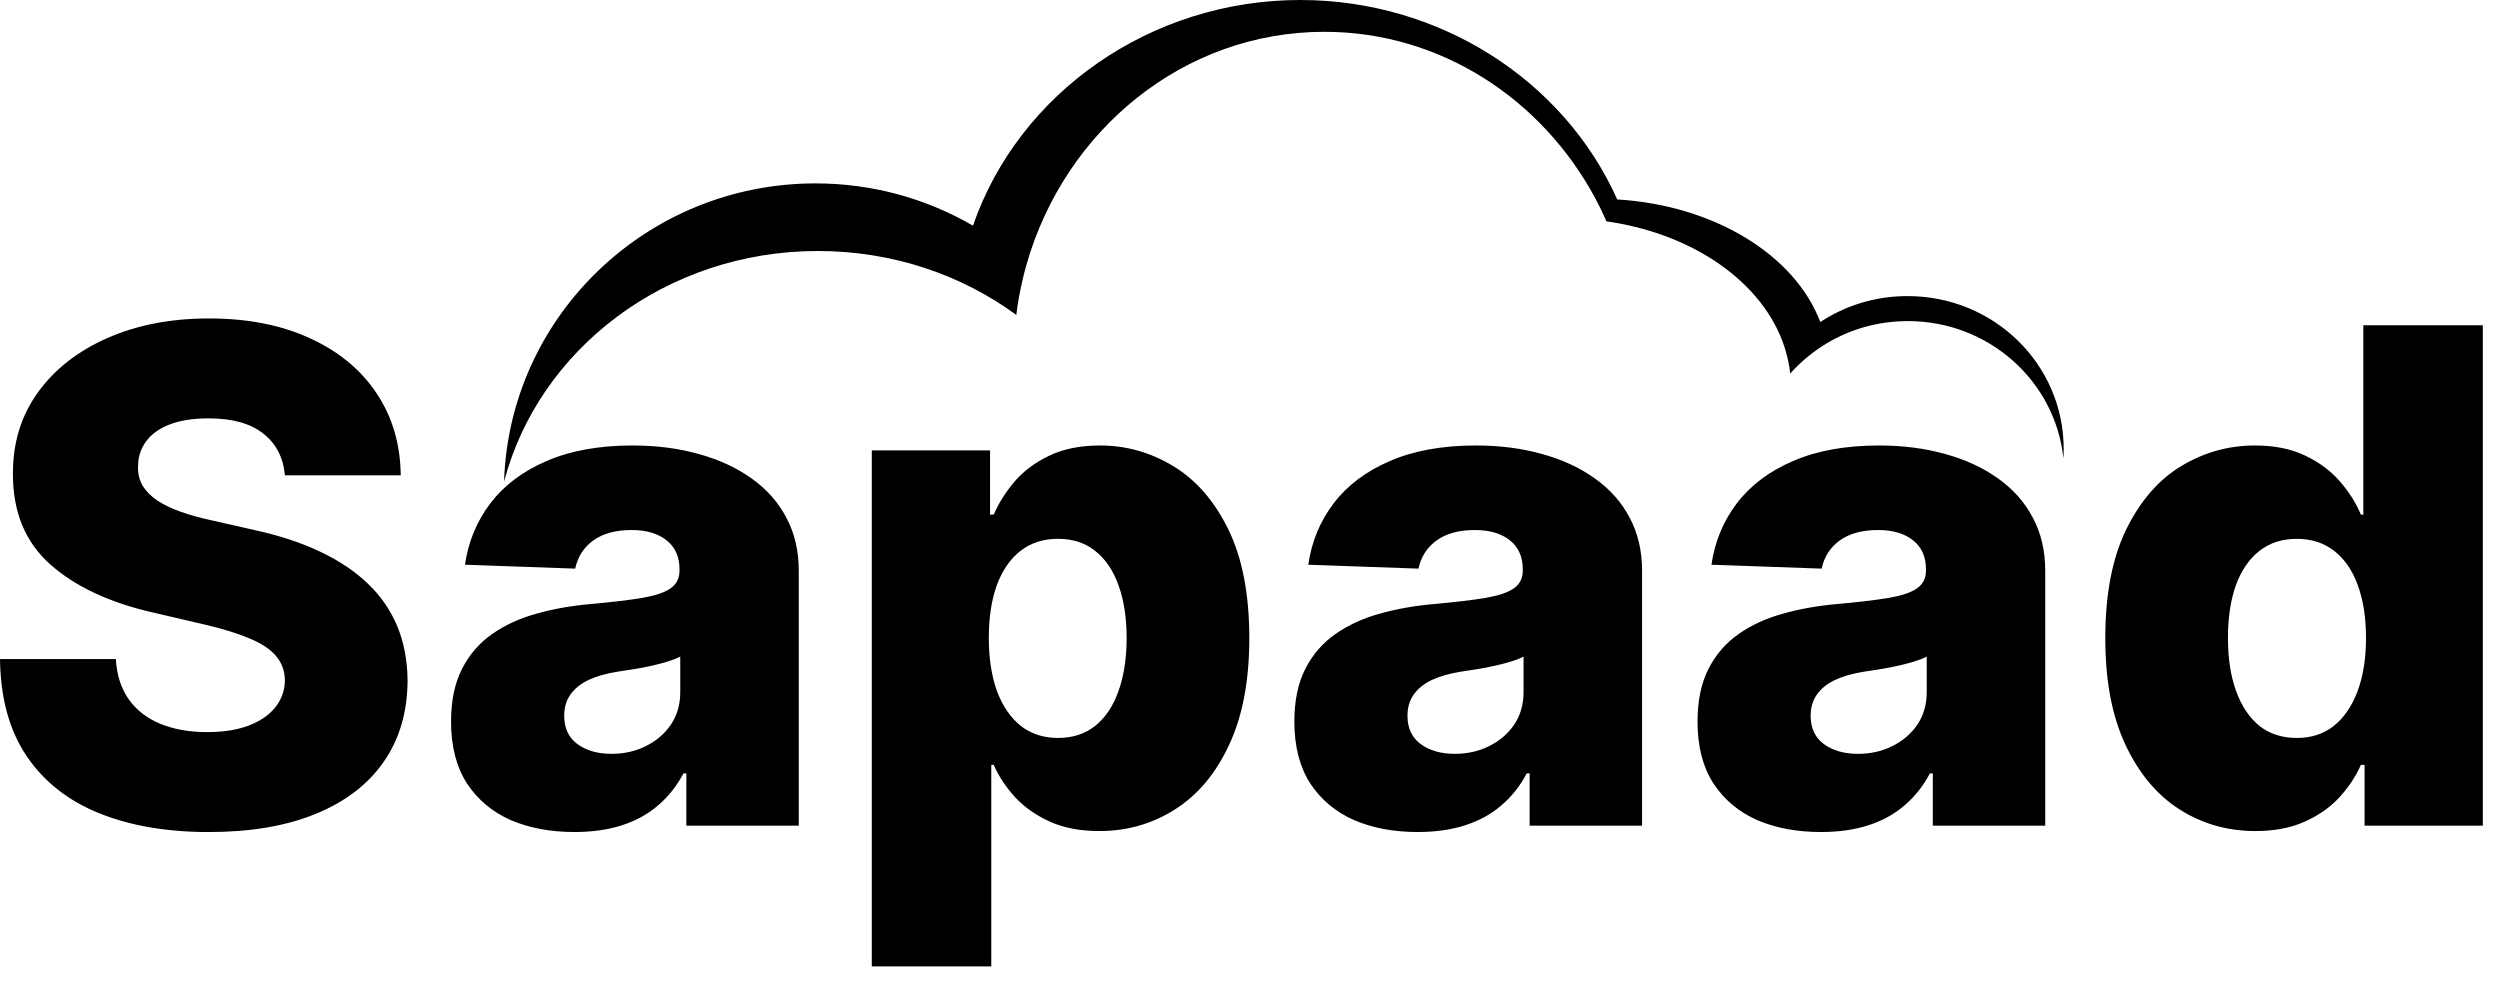
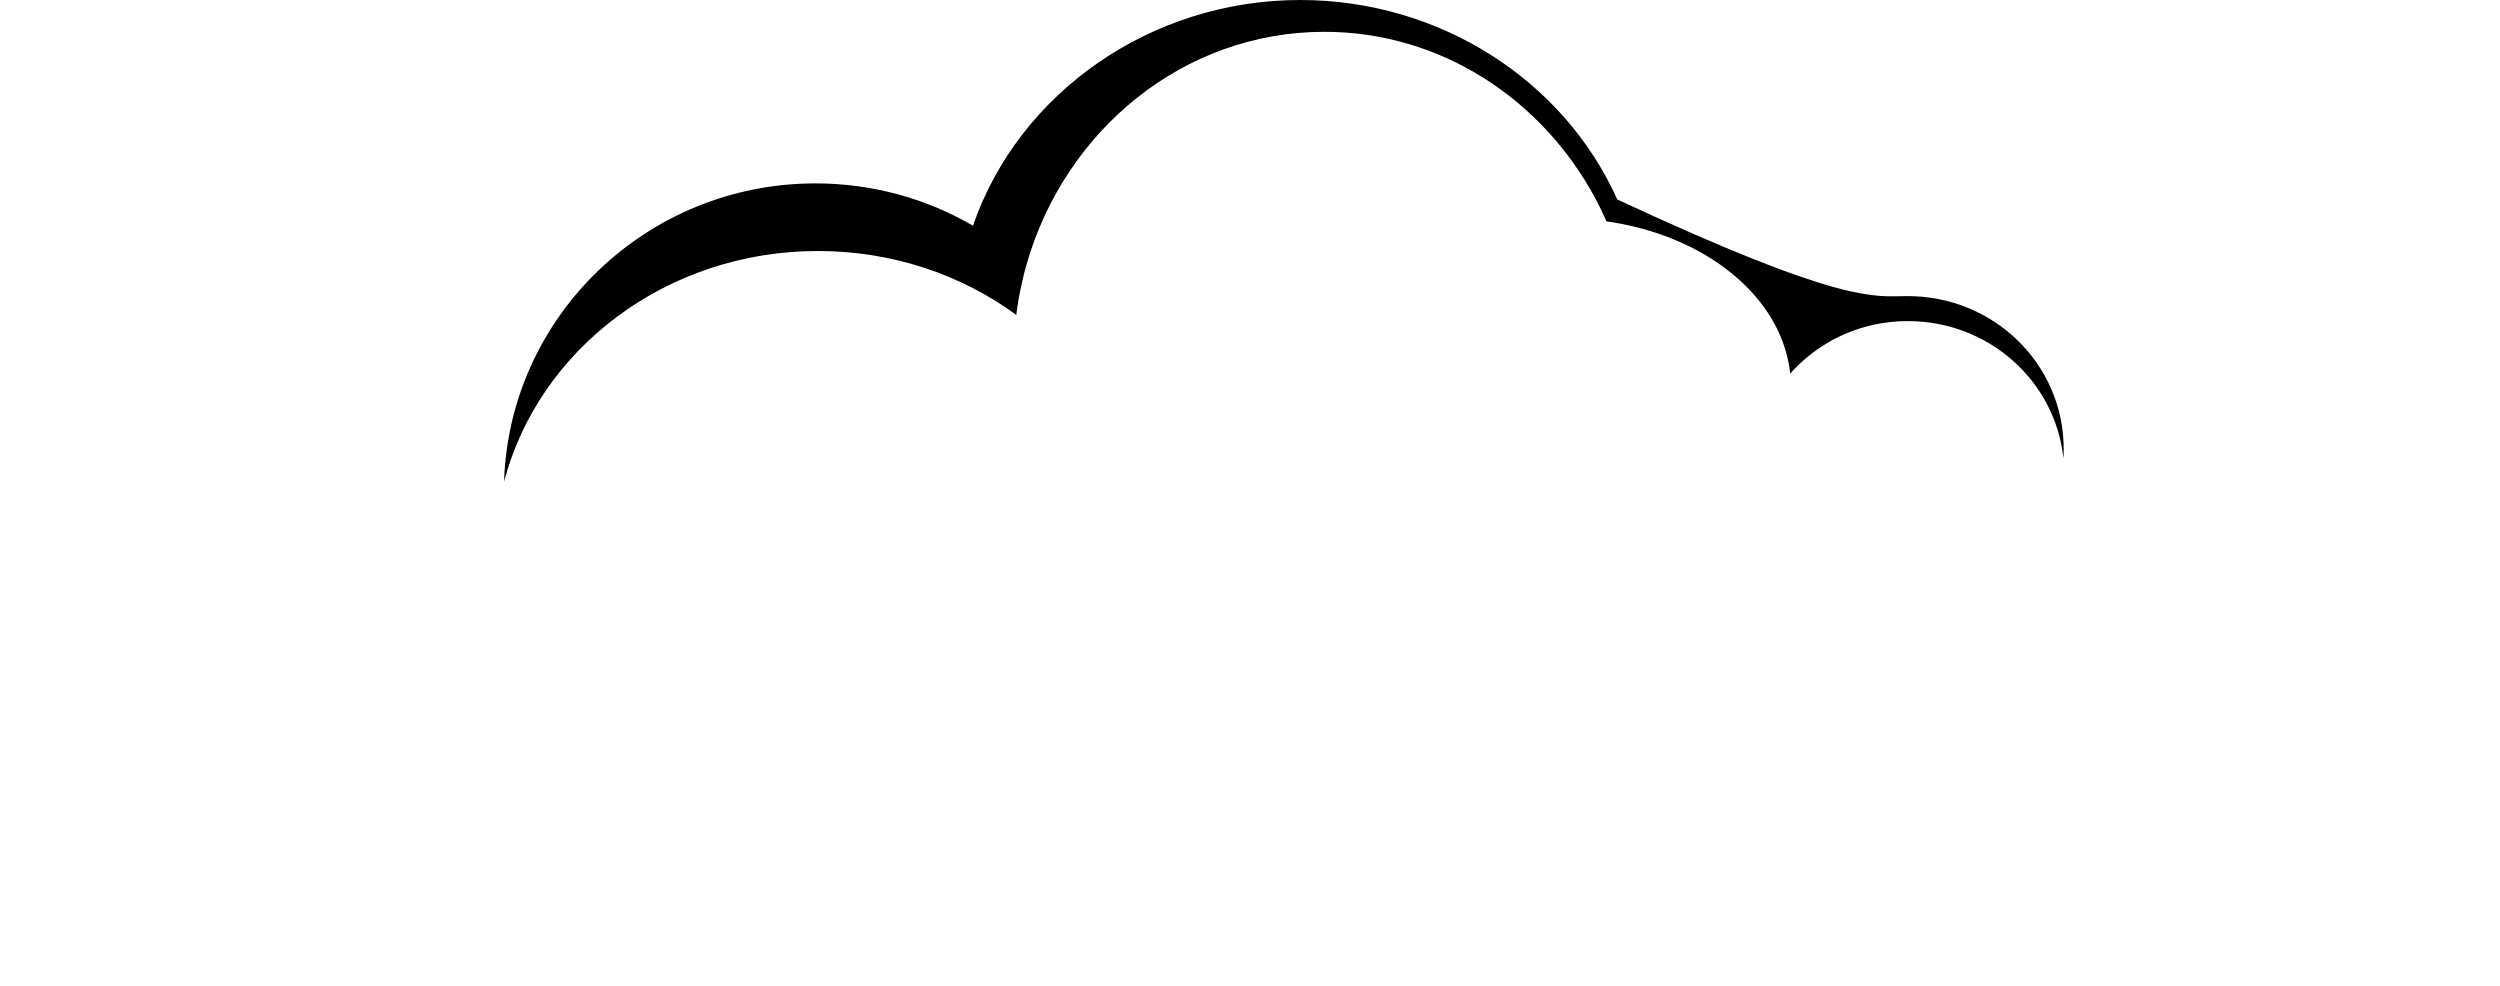
<svg xmlns="http://www.w3.org/2000/svg" width="109" height="43" viewBox="0 0 109 43" fill="none">
-   <path d="M47.96 19.423C49.096 19.423 50.158 19.721 51.145 20.317C52.14 20.914 52.942 21.834 53.553 23.077C54.163 24.32 54.47 25.904 54.47 27.828C54.47 29.682 54.174 31.234 53.585 32.484C53.003 33.734 52.214 34.672 51.22 35.297C50.233 35.922 49.135 36.234 47.928 36.234C47.104 36.234 46.391 36.099 45.787 35.829C45.184 35.559 44.676 35.204 44.264 34.764C43.859 34.323 43.546 33.851 43.326 33.347H43.22V42.136H38.01V19.636H43.166V22.438H43.326C43.539 21.941 43.841 21.462 44.231 21C44.629 20.538 45.133 20.161 45.744 19.87C46.362 19.572 47.101 19.423 47.96 19.423ZM9.108 13.884C10.799 13.884 12.266 14.172 13.509 14.747C14.759 15.315 15.728 16.114 16.417 17.144C17.106 18.173 17.457 19.367 17.472 20.724H12.422C12.351 19.942 12.035 19.335 11.474 18.901C10.92 18.461 10.127 18.241 9.098 18.241C8.416 18.241 7.848 18.33 7.394 18.508C6.939 18.685 6.598 18.93 6.371 19.242C6.144 19.547 6.027 19.899 6.02 20.297C6.005 20.624 6.069 20.912 6.211 21.16C6.36 21.409 6.574 21.629 6.851 21.82C7.135 22.005 7.475 22.169 7.873 22.311C8.271 22.453 8.718 22.577 9.215 22.684L11.09 23.109C12.169 23.344 13.121 23.656 13.945 24.047C14.776 24.437 15.472 24.903 16.033 25.442C16.601 25.982 17.031 26.604 17.322 27.307C17.613 28.01 17.762 28.798 17.77 29.672C17.762 31.05 17.415 32.233 16.726 33.22C16.037 34.207 15.046 34.964 13.754 35.489C12.468 36.015 10.916 36.277 9.098 36.277C7.273 36.277 5.682 36.004 4.325 35.457C2.969 34.91 1.914 34.079 1.161 32.964C0.408 31.849 0.021 30.439 0 28.734H5.05C5.092 29.437 5.281 30.023 5.614 30.492C5.948 30.961 6.406 31.316 6.988 31.558C7.578 31.799 8.26 31.92 9.034 31.92C9.744 31.92 10.348 31.824 10.845 31.633C11.349 31.441 11.737 31.174 12.007 30.833C12.277 30.492 12.415 30.101 12.422 29.661C12.415 29.249 12.287 28.898 12.038 28.606C11.79 28.308 11.406 28.053 10.888 27.84C10.376 27.62 9.723 27.417 8.928 27.232L6.647 26.7C4.758 26.267 3.27 25.567 2.184 24.602C1.097 23.629 0.557 22.314 0.564 20.659C0.557 19.31 0.92 18.127 1.651 17.111C2.383 16.096 3.395 15.304 4.688 14.736C5.98 14.168 7.454 13.884 9.108 13.884ZM27.581 19.423C28.625 19.423 29.588 19.547 30.469 19.796C31.349 20.037 32.116 20.393 32.77 20.861C33.423 21.323 33.927 21.891 34.282 22.565C34.644 23.24 34.826 24.011 34.826 24.877V36H29.925V33.72H29.798C29.507 34.274 29.133 34.742 28.679 35.126C28.231 35.509 27.703 35.797 27.092 35.989C26.488 36.181 25.806 36.276 25.046 36.276C24.002 36.276 23.075 36.103 22.266 35.755C21.463 35.4 20.827 34.867 20.358 34.156C19.897 33.439 19.666 32.54 19.666 31.461C19.666 30.552 19.826 29.785 20.145 29.16C20.465 28.535 20.906 28.027 21.467 27.637C22.028 27.246 22.674 26.951 23.405 26.752C24.137 26.546 24.918 26.408 25.749 26.337C26.679 26.252 27.429 26.163 27.997 26.07C28.565 25.971 28.977 25.833 29.232 25.655C29.495 25.471 29.627 25.211 29.627 24.877V24.824C29.627 24.277 29.439 23.855 29.062 23.557C28.686 23.258 28.178 23.109 27.539 23.109C26.85 23.109 26.296 23.258 25.877 23.557C25.458 23.855 25.192 24.267 25.078 24.792L20.273 24.622C20.416 23.628 20.781 22.739 21.37 21.958C21.967 21.17 22.784 20.552 23.821 20.105C24.865 19.65 26.118 19.423 27.581 19.423ZM64.349 19.423C65.393 19.423 66.356 19.547 67.236 19.796C68.117 20.037 68.884 20.393 69.537 20.861C70.19 21.323 70.695 21.891 71.05 22.565C71.412 23.24 71.594 24.011 71.594 24.877V36H66.692V33.72H66.565C66.274 34.274 65.901 34.742 65.446 35.126C64.999 35.509 64.47 35.797 63.859 35.989C63.256 36.181 62.573 36.276 61.813 36.276C60.77 36.276 59.843 36.103 59.033 35.755C58.231 35.4 57.595 34.867 57.126 34.156C56.664 33.439 56.434 32.54 56.434 31.461C56.434 30.552 56.593 29.785 56.913 29.16C57.233 28.535 57.673 28.027 58.234 27.637C58.795 27.246 59.441 26.951 60.173 26.752C60.904 26.546 61.686 26.408 62.517 26.337C63.447 26.252 64.197 26.163 64.765 26.07C65.332 25.971 65.744 25.833 66 25.655C66.263 25.471 66.394 25.211 66.394 24.877V24.824C66.394 24.277 66.206 23.855 65.83 23.557C65.454 23.258 64.946 23.109 64.307 23.109C63.618 23.109 63.064 23.258 62.645 23.557C62.226 23.855 61.959 24.267 61.846 24.792L57.041 24.622C57.183 23.628 57.548 22.739 58.138 21.958C58.734 21.17 59.552 20.552 60.589 20.105C61.633 19.65 62.886 19.423 64.349 19.423ZM81.927 19.423C82.971 19.423 83.934 19.547 84.814 19.796C85.695 20.037 86.462 20.393 87.115 20.861C87.769 21.323 88.273 21.891 88.628 22.565C88.99 23.24 89.172 24.011 89.172 24.877V36H84.27V33.72H84.144C83.852 34.274 83.479 34.742 83.024 35.126C82.577 35.509 82.048 35.797 81.438 35.989C80.834 36.181 80.151 36.276 79.392 36.276C78.348 36.276 77.421 36.103 76.611 35.755C75.809 35.4 75.173 34.867 74.704 34.156C74.243 33.439 74.012 32.54 74.012 31.461C74.012 30.552 74.172 29.785 74.491 29.16C74.811 28.535 75.251 28.027 75.812 27.637C76.374 27.246 77.019 26.951 77.751 26.752C78.483 26.546 79.264 26.408 80.095 26.337C81.025 26.252 81.775 26.163 82.343 26.07C82.911 25.971 83.322 25.833 83.578 25.655C83.841 25.471 83.973 25.211 83.973 24.877V24.824C83.973 24.277 83.784 23.855 83.408 23.557C83.032 23.258 82.524 23.109 81.885 23.109C81.196 23.109 80.642 23.258 80.223 23.557C79.804 23.855 79.537 24.267 79.424 24.792L74.619 24.622C74.761 23.628 75.126 22.739 75.716 21.958C76.312 21.17 77.13 20.552 78.167 20.105C79.211 19.65 80.464 19.423 81.927 19.423ZM108.251 36H103.095V33.347H102.935C102.714 33.851 102.402 34.323 101.997 34.764C101.592 35.204 101.084 35.559 100.474 35.829C99.87 36.099 99.156 36.234 98.332 36.234C97.125 36.234 96.027 35.922 95.04 35.297C94.053 34.672 93.264 33.734 92.675 32.484C92.085 31.235 91.791 29.683 91.791 27.829C91.791 25.904 92.096 24.32 92.707 23.077C93.318 21.834 94.117 20.915 95.105 20.318C96.099 19.722 97.167 19.423 98.311 19.423C99.17 19.423 99.906 19.572 100.517 19.87C101.127 20.161 101.632 20.538 102.029 21C102.427 21.462 102.729 21.941 102.935 22.439H103.041V14.182H108.251V36ZM29.659 28.627C29.51 28.705 29.328 28.777 29.115 28.841C28.909 28.905 28.682 28.965 28.434 29.021C28.185 29.078 27.93 29.128 27.667 29.171C27.404 29.213 27.152 29.253 26.91 29.288C26.42 29.366 26.001 29.487 25.653 29.65C25.313 29.814 25.05 30.026 24.865 30.289C24.688 30.545 24.599 30.85 24.599 31.205C24.599 31.745 24.79 32.157 25.174 32.441C25.564 32.725 26.058 32.867 26.654 32.867C27.215 32.867 27.72 32.754 28.167 32.526C28.622 32.299 28.984 31.987 29.254 31.589C29.524 31.184 29.659 30.715 29.659 30.183V28.627ZM66.427 28.627C66.278 28.705 66.096 28.777 65.883 28.841C65.677 28.905 65.45 28.965 65.201 29.021C64.953 29.078 64.697 29.128 64.435 29.171C64.172 29.213 63.919 29.253 63.678 29.288C63.188 29.366 62.769 29.487 62.421 29.65C62.08 29.814 61.818 30.026 61.633 30.289C61.455 30.545 61.366 30.85 61.366 31.205C61.366 31.745 61.558 32.157 61.941 32.441C62.332 32.725 62.825 32.867 63.422 32.867C63.983 32.867 64.487 32.754 64.935 32.526C65.389 32.299 65.752 31.987 66.022 31.589C66.291 31.184 66.427 30.715 66.427 30.183V28.627ZM84.005 28.627C83.856 28.705 83.674 28.777 83.461 28.841C83.255 28.905 83.028 28.965 82.779 29.021C82.531 29.078 82.275 29.128 82.013 29.171C81.75 29.213 81.497 29.253 81.256 29.288C80.766 29.366 80.347 29.487 79.999 29.65C79.658 29.814 79.396 30.026 79.211 30.289C79.034 30.545 78.944 30.85 78.944 31.205C78.944 31.745 79.136 32.157 79.519 32.441C79.91 32.725 80.404 32.867 81 32.867C81.561 32.867 82.065 32.754 82.513 32.526C82.967 32.299 83.33 31.987 83.6 31.589C83.87 31.184 84.005 30.715 84.005 30.183V28.627ZM46.128 23.492C45.489 23.492 44.946 23.667 44.498 24.015C44.051 24.363 43.705 24.86 43.464 25.506C43.23 26.152 43.112 26.923 43.112 27.817C43.112 28.698 43.23 29.466 43.464 30.119C43.705 30.773 44.051 31.28 44.498 31.643C44.953 31.997 45.496 32.175 46.128 32.175C46.767 32.175 47.31 31.998 47.758 31.643C48.205 31.28 48.542 30.772 48.77 30.119C49.004 29.466 49.121 28.698 49.121 27.817C49.121 26.937 49.004 26.174 48.77 25.527C48.542 24.881 48.205 24.381 47.758 24.025C47.318 23.67 46.774 23.492 46.128 23.492ZM100.144 23.493C99.497 23.493 98.95 23.67 98.503 24.025C98.055 24.381 97.714 24.881 97.48 25.527C97.252 26.174 97.139 26.938 97.139 27.818C97.139 28.699 97.256 29.466 97.49 30.119C97.725 30.773 98.063 31.28 98.503 31.643C98.95 31.998 99.497 32.175 100.144 32.175C100.776 32.175 101.315 31.998 101.763 31.643C102.21 31.28 102.554 30.773 102.796 30.119C103.037 29.466 103.158 28.699 103.158 27.818C103.158 26.924 103.037 26.152 102.796 25.506C102.562 24.86 102.217 24.363 101.763 24.015C101.315 23.667 100.776 23.493 100.144 23.493Z" fill="black" />
-   <path fill-rule="evenodd" clip-rule="evenodd" d="M89.977 19.573C89.977 19.708 89.977 19.842 89.963 19.977C89.614 16.625 86.717 14 83.189 14C81.887 14 80.68 14.35 79.647 14.969C79.043 15.333 78.507 15.777 78.051 16.288C78.024 15.979 77.957 15.669 77.876 15.373C77.098 12.546 74.12 10.312 70.31 9.692C70.216 9.679 70.136 9.665 70.042 9.652C69.894 9.315 69.734 8.979 69.559 8.656C67.238 4.321 62.811 1.387 57.741 1.387C51.61 1.387 46.432 5.667 44.755 11.537C44.688 11.779 44.621 12.021 44.567 12.277C44.46 12.748 44.366 13.233 44.312 13.731C41.925 11.981 38.919 10.944 35.66 10.944C29.046 10.944 23.492 15.225 21.977 21C22.205 13.785 28.201 7.996 35.552 7.996C38.061 7.996 40.409 8.669 42.421 9.84C44.42 4.052 50.161 0 56.694 0C62.731 0 68.164 3.46 70.512 8.696C74.764 8.952 78.265 11.133 79.365 14.04C80.452 13.327 81.753 12.91 83.148 12.91C86.931 12.896 89.977 15.885 89.977 19.573Z" fill="black" />
+   <path fill-rule="evenodd" clip-rule="evenodd" d="M89.977 19.573C89.977 19.708 89.977 19.842 89.963 19.977C89.614 16.625 86.717 14 83.189 14C81.887 14 80.68 14.35 79.647 14.969C79.043 15.333 78.507 15.777 78.051 16.288C78.024 15.979 77.957 15.669 77.876 15.373C77.098 12.546 74.12 10.312 70.31 9.692C70.216 9.679 70.136 9.665 70.042 9.652C69.894 9.315 69.734 8.979 69.559 8.656C67.238 4.321 62.811 1.387 57.741 1.387C51.61 1.387 46.432 5.667 44.755 11.537C44.688 11.779 44.621 12.021 44.567 12.277C44.46 12.748 44.366 13.233 44.312 13.731C41.925 11.981 38.919 10.944 35.66 10.944C29.046 10.944 23.492 15.225 21.977 21C22.205 13.785 28.201 7.996 35.552 7.996C38.061 7.996 40.409 8.669 42.421 9.84C44.42 4.052 50.161 0 56.694 0C62.731 0 68.164 3.46 70.512 8.696C80.452 13.327 81.753 12.91 83.148 12.91C86.931 12.896 89.977 15.885 89.977 19.573Z" fill="black" />
</svg>